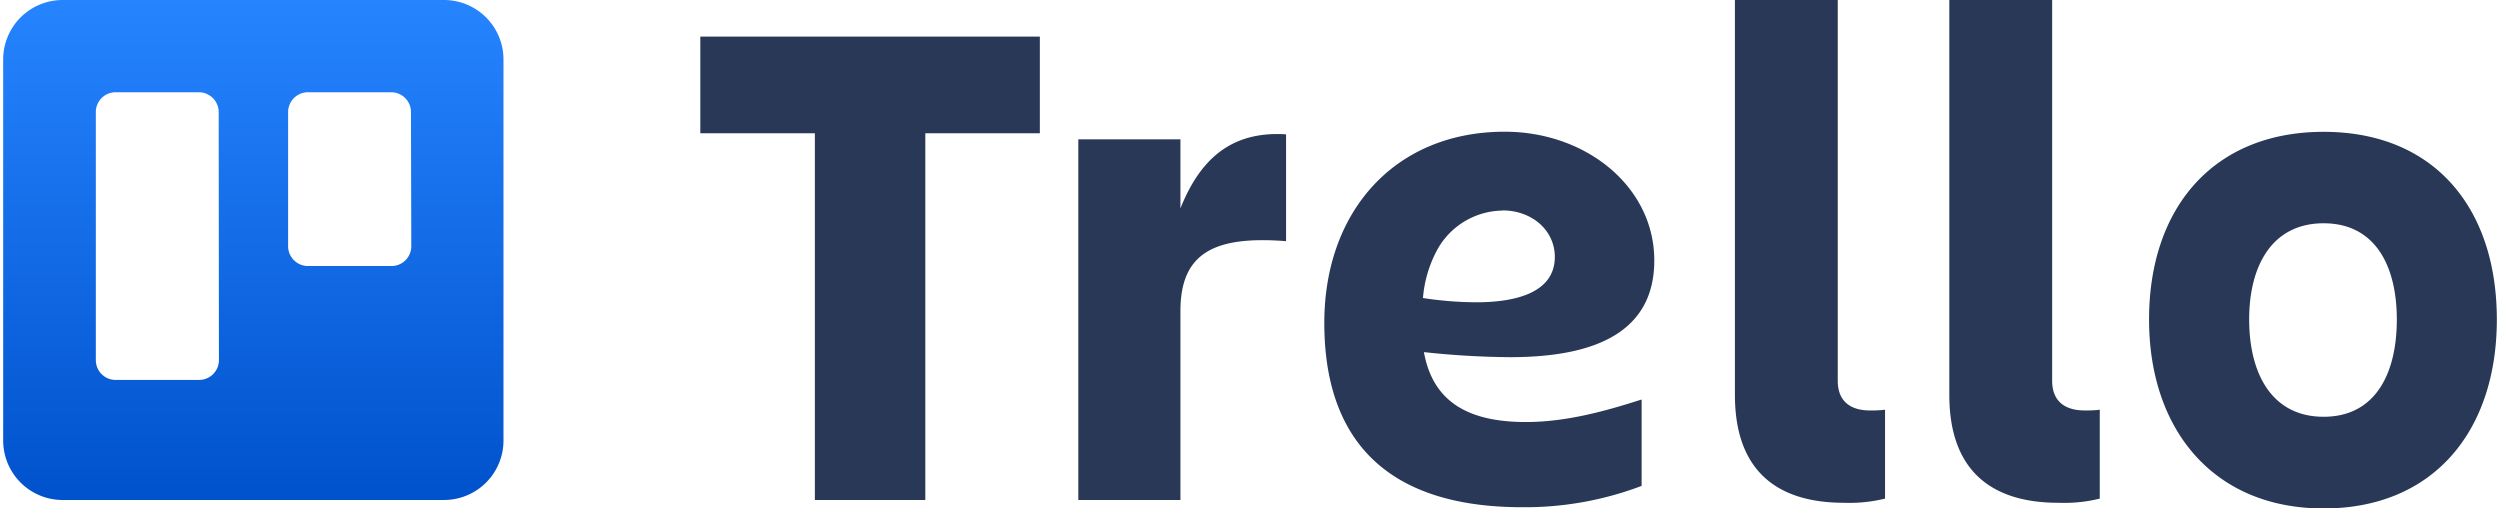
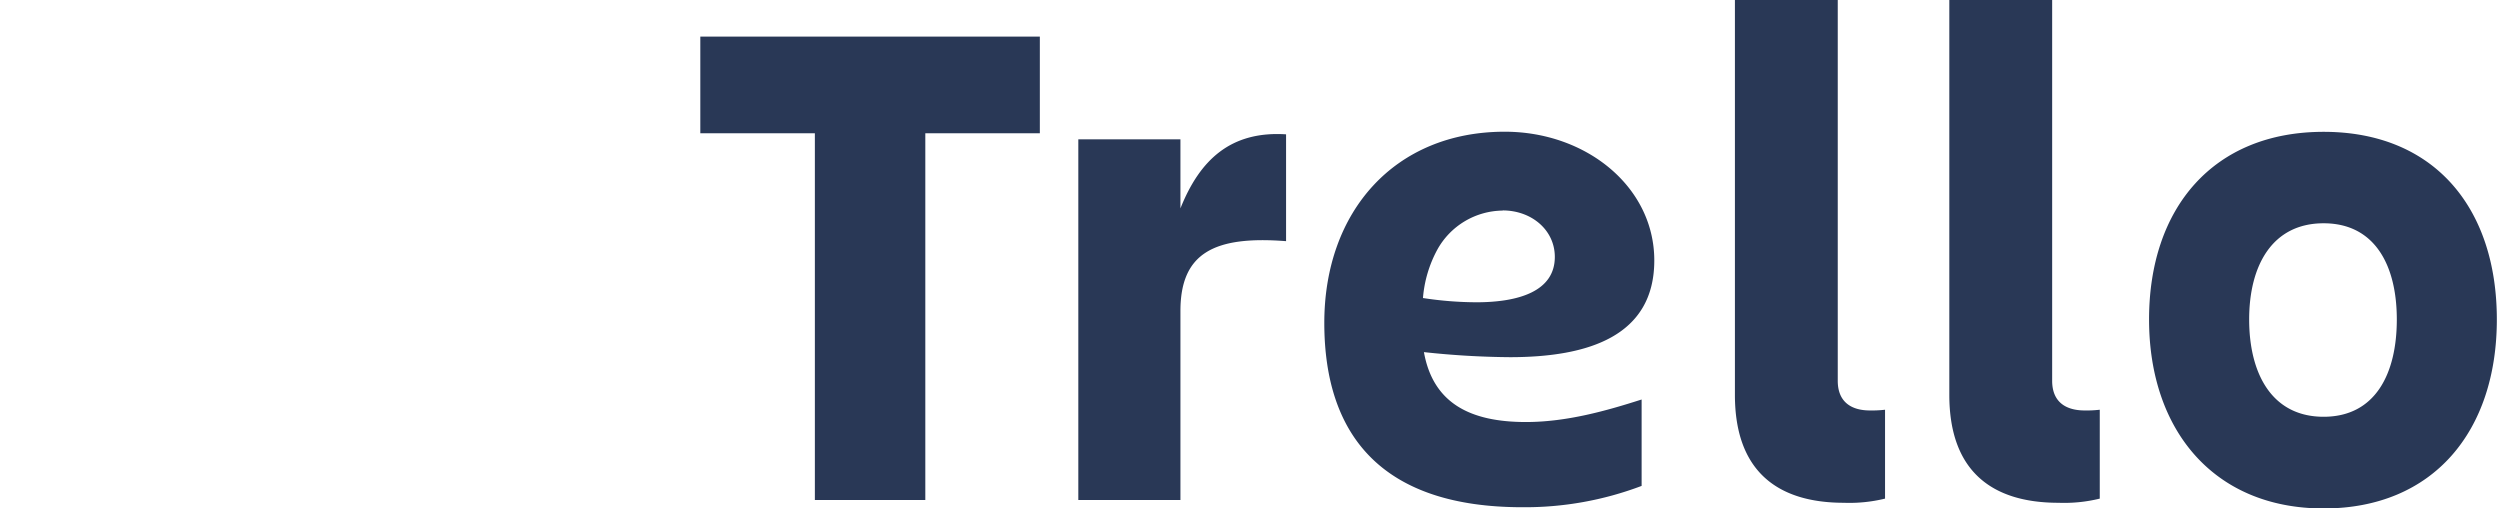
<svg xmlns="http://www.w3.org/2000/svg" width="236" height="48" fill="none">
-   <path fill="url(#a)" fill-rule="evenodd" d="M41.921 0H5.913A5.614 5.614 0 0 0 .3 5.607v35.955a5.614 5.614 0 0 0 5.614 5.637h36.008a5.615 5.615 0 0 0 5.607-5.637V5.607A5.614 5.614 0 0 0 41.92 0ZM20.667 33.995a1.874 1.874 0 0 1-1.891 1.87h-7.87a1.87 1.87 0 0 1-1.86-1.87V10.578a1.869 1.869 0 0 1 1.86-1.87h7.87a1.877 1.877 0 0 1 1.869 1.87l.022 23.417Zm18.16-10.751a1.87 1.87 0 0 1-1.892 1.869h-7.87a1.877 1.877 0 0 1-1.868-1.87V10.579a1.876 1.876 0 0 1 1.869-1.87h7.869a1.869 1.869 0 0 1 1.861 1.87l.03 12.666Z" clip-rule="evenodd" />
  <path fill="#293856" d="M98.161 3.457v9.125H87.35v34.616H76.923V12.582H66.11V3.457h32.051ZM111.433 47.197h-9.64V13.15h9.64v6.522c1.831-4.593 4.759-7.324 9.972-6.991v10.085c-6.809-.53-9.972 1.136-9.972 6.59v17.842ZM174.067 47.463c-6.318 0-10.291-3.026-10.291-10.184V0h9.708v35.947c0 2.066 1.362 2.8 3.026 2.8.481.01.961-.013 1.438-.068v8.39c-1.269.31-2.576.443-3.881.394ZM194.314 47.463c-6.318 0-10.298-3.026-10.298-10.184V0h9.708v35.947c0 2.066 1.369 2.8 3.064 2.8.478.01.955-.013 1.43-.068v8.39a14.118 14.118 0 0 1-3.904.394ZM202.871 30.158c0-10.517 6.053-17.713 16.479-17.713 10.427 0 16.351 7.173 16.351 17.713 0 10.54-5.992 17.841-16.351 17.841-10.358 0-16.479-7.392-16.479-17.841Zm9.45 0c0 5.122 2.149 9.185 7.029 9.185 4.881 0 6.909-4.063 6.909-9.185 0-5.122-2.081-9.08-6.909-9.08-4.827 0-7.029 3.95-7.029 9.08ZM134.419 33.24c2.699.297 5.411.457 8.126.478 7.385 0 13.62-1.983 13.62-9.133 0-6.938-6.409-12.151-14.119-12.151-10.381 0-17.032 7.528-17.032 18.045 0 10.918 5.735 17.403 18.696 17.403a31.08 31.08 0 0 0 11.259-2.013v-8.156c-3.329 1.066-7.074 2.126-10.918 2.126-5.16 0-8.754-1.695-9.632-6.598Zm7.43-13.376c2.732 0 4.926 1.853 4.926 4.388 0 3.261-3.443 4.283-7.408 4.283a33.831 33.831 0 0 1-5.039-.401c.126-1.59.582-3.136 1.34-4.54a7.133 7.133 0 0 1 6.181-3.715v-.015Z" />
  <defs>
    <linearGradient id="a" x1="23.936" x2="23.936" y1="47.199" y2="0" gradientUnits="userSpaceOnUse">
      <stop stop-color="#0052CC" />
      <stop offset="1" stop-color="#2684FF" />
    </linearGradient>
  </defs>
</svg>